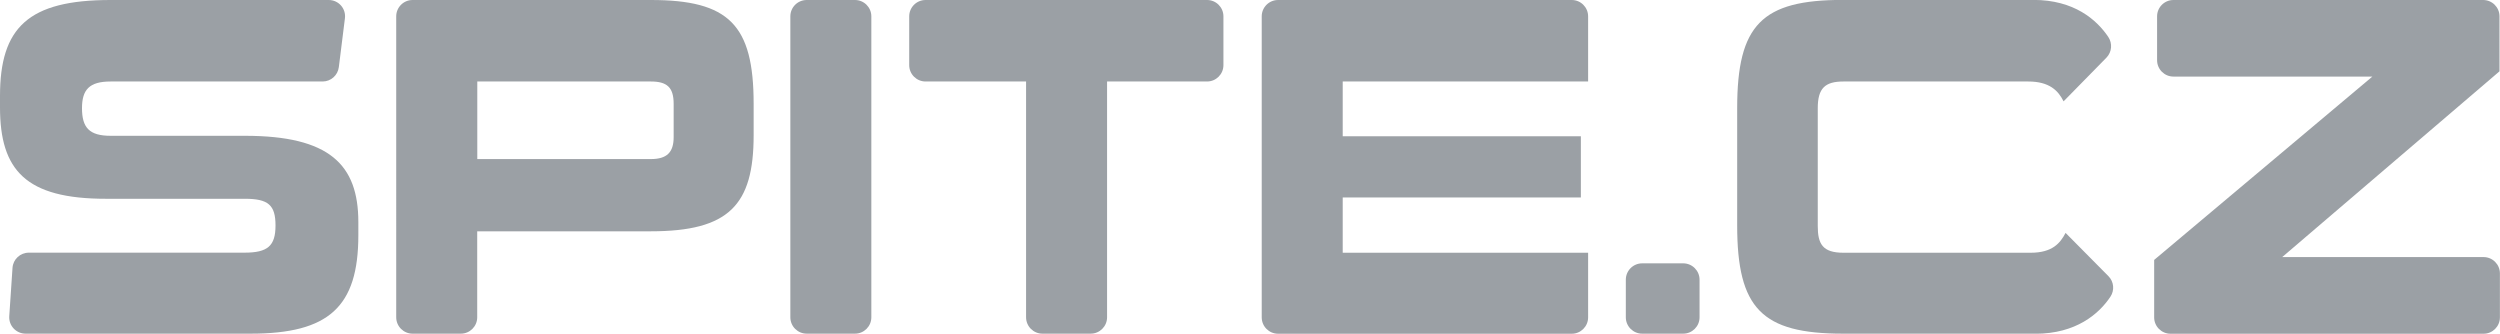
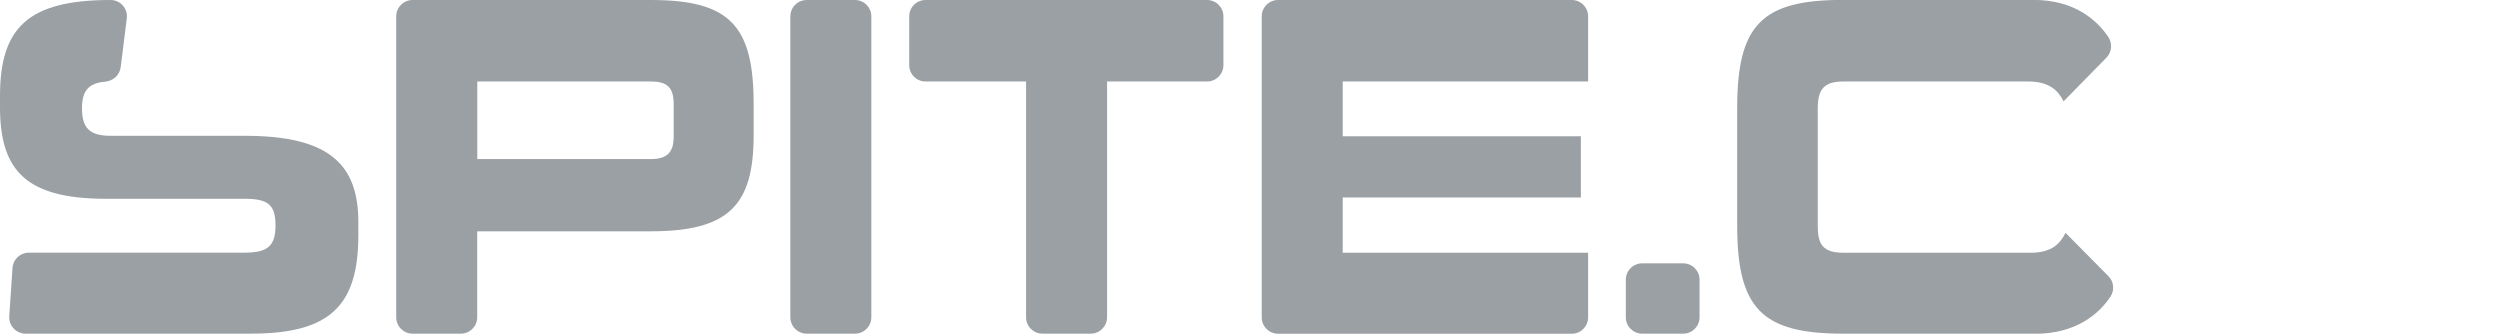
<svg xmlns="http://www.w3.org/2000/svg" id="spite.cz" viewBox="0 0 299.71 40">
-   <path id="z" d="m258.25,38.04v-6.88l26.16-21.98h-23.85c-1.08,0-1.96-.88-1.96-1.96V1.96c0-1.08.88-1.96,1.96-1.96h37.13c1.08,0,1.96.88,1.96,1.96v6.59l-26.05,22.27h24.14c1.08,0,1.96.88,1.96,1.96v5.27c0,1.08-.88,1.96-1.96,1.96h-37.53c-1.08,0-1.96-.88-1.96-1.96Z" style="fill:#9ba0a5;" />
  <path id="c" d="m220.93,40c-9.71,0-12.67-3.02-12.67-12.97v-14.07c0-10,2.97-12.97,12.67-12.97h22.85c4.86,0,7.57,2.36,8.97,4.44.52.78.43,1.81-.22,2.48l-5.14,5.24c-.64-1.28-1.69-2.38-4.24-2.38h-22.15c-2.21,0-3.08.81-3.08,3.2v14.13c0,2.15.58,3.2,3.08,3.2h22.44c2.62,0,3.55-1.16,4.19-2.38l5.14,5.19c.66.66.75,1.7.23,2.47-1.38,2.07-4.14,4.43-8.98,4.43h-23.08Z" style="fill:#9ba0a5;" />
  <path id="_." d="m194.91,38.04v-4.51c0-1.08.88-1.96,1.96-1.96h4.92c1.08,0,1.96.88,1.96,1.96v4.51c0,1.08-.88,1.96-1.96,1.96h-4.92c-1.08,0-1.96-.88-1.96-1.96Z" style="fill:#9ba0a5;" />
  <path id="e" d="m151.26,38.04V1.96C151.26.88,152.14,0,153.22,0h35.21c1.08,0,1.96.88,1.96,1.96v7.81h-29.42v6.57h28.55v7.33h-28.55v6.63h29.42v7.75c0,1.08-.88,1.96-1.96,1.96h-35.21c-1.08,0-1.96-.88-1.96-1.96Z" style="fill:#9ba0a5;" />
  <path id="t" d="m123.01,38.04V9.77h-12.05c-1.08,0-1.96-.88-1.96-1.96V1.96c0-1.08.88-1.96,1.96-1.96h33.75c1.08,0,1.96.88,1.96,1.96v5.85c0,1.08-.88,1.96-1.96,1.96h-11.99v28.27c0,1.08-.88,1.96-1.96,1.96h-5.79c-1.08,0-1.96-.88-1.96-1.96Z" style="fill:#9ba0a5;" />
  <path id="i" d="m94.75,38.04V1.96c0-1.08.88-1.96,1.96-1.96h5.79c1.08,0,1.96.88,1.96,1.96v36.08c0,1.08-.88,1.96-1.96,1.96h-5.79c-1.08,0-1.96-.88-1.96-1.96Z" style="fill:#9ba0a5;" />
  <path id="p" d="m57.21,27.73v10.31c0,1.08-.88,1.96-1.96,1.96h-5.79c-1.08,0-1.96-.88-1.96-1.96V1.96c0-1.08.88-1.96,1.96-1.96h28.56c9.36,0,12.33,2.96,12.33,12.44v3.78c0,8.37-2.97,11.51-12.33,11.51h-20.81Zm23.55-15.29c0-1.98-.81-2.67-2.73-2.67h-20.81v9.3h20.81c1.92,0,2.73-.81,2.73-2.62v-4.01Z" style="fill:#9ba0a5;" />
  <g id="s">
-     <path d="m1.11,37.92c.12-1.92.25-3.86.39-5.81.07-1.03.93-1.82,1.96-1.82h25.85c2.79,0,3.72-.81,3.72-3.26s-.87-3.2-3.66-3.2H12.73C3.08,23.84,0,20.41,0,12.85v-1.34C0,3.31,3.37,0,13.26,0h26.15c1.18,0,2.09,1.03,1.94,2.2l-.73,5.85c-.12.98-.96,1.72-1.94,1.72H13.26c-2.56,0-3.43.99-3.43,3.2,0,2.33.87,3.31,3.43,3.31h16.1c10.12,0,13.6,3.43,13.6,10.35v1.57c0,8.6-3.55,11.8-12.91,11.8H3.07c-1.13,0-2.03-.95-1.96-2.08Z" style="fill:#9ba0a5;" />
+     <path d="m1.11,37.92c.12-1.92.25-3.86.39-5.81.07-1.03.93-1.82,1.96-1.82h25.85c2.79,0,3.72-.81,3.72-3.26s-.87-3.2-3.66-3.2H12.73C3.08,23.84,0,20.41,0,12.85v-1.34C0,3.31,3.37,0,13.26,0c1.18,0,2.09,1.03,1.94,2.2l-.73,5.85c-.12.98-.96,1.72-1.94,1.72H13.26c-2.56,0-3.43.99-3.43,3.2,0,2.33.87,3.31,3.43,3.31h16.1c10.12,0,13.6,3.43,13.6,10.35v1.57c0,8.6-3.55,11.8-12.91,11.8H3.07c-1.13,0-2.03-.95-1.96-2.08Z" style="fill:#9ba0a5;" />
  </g>
</svg>